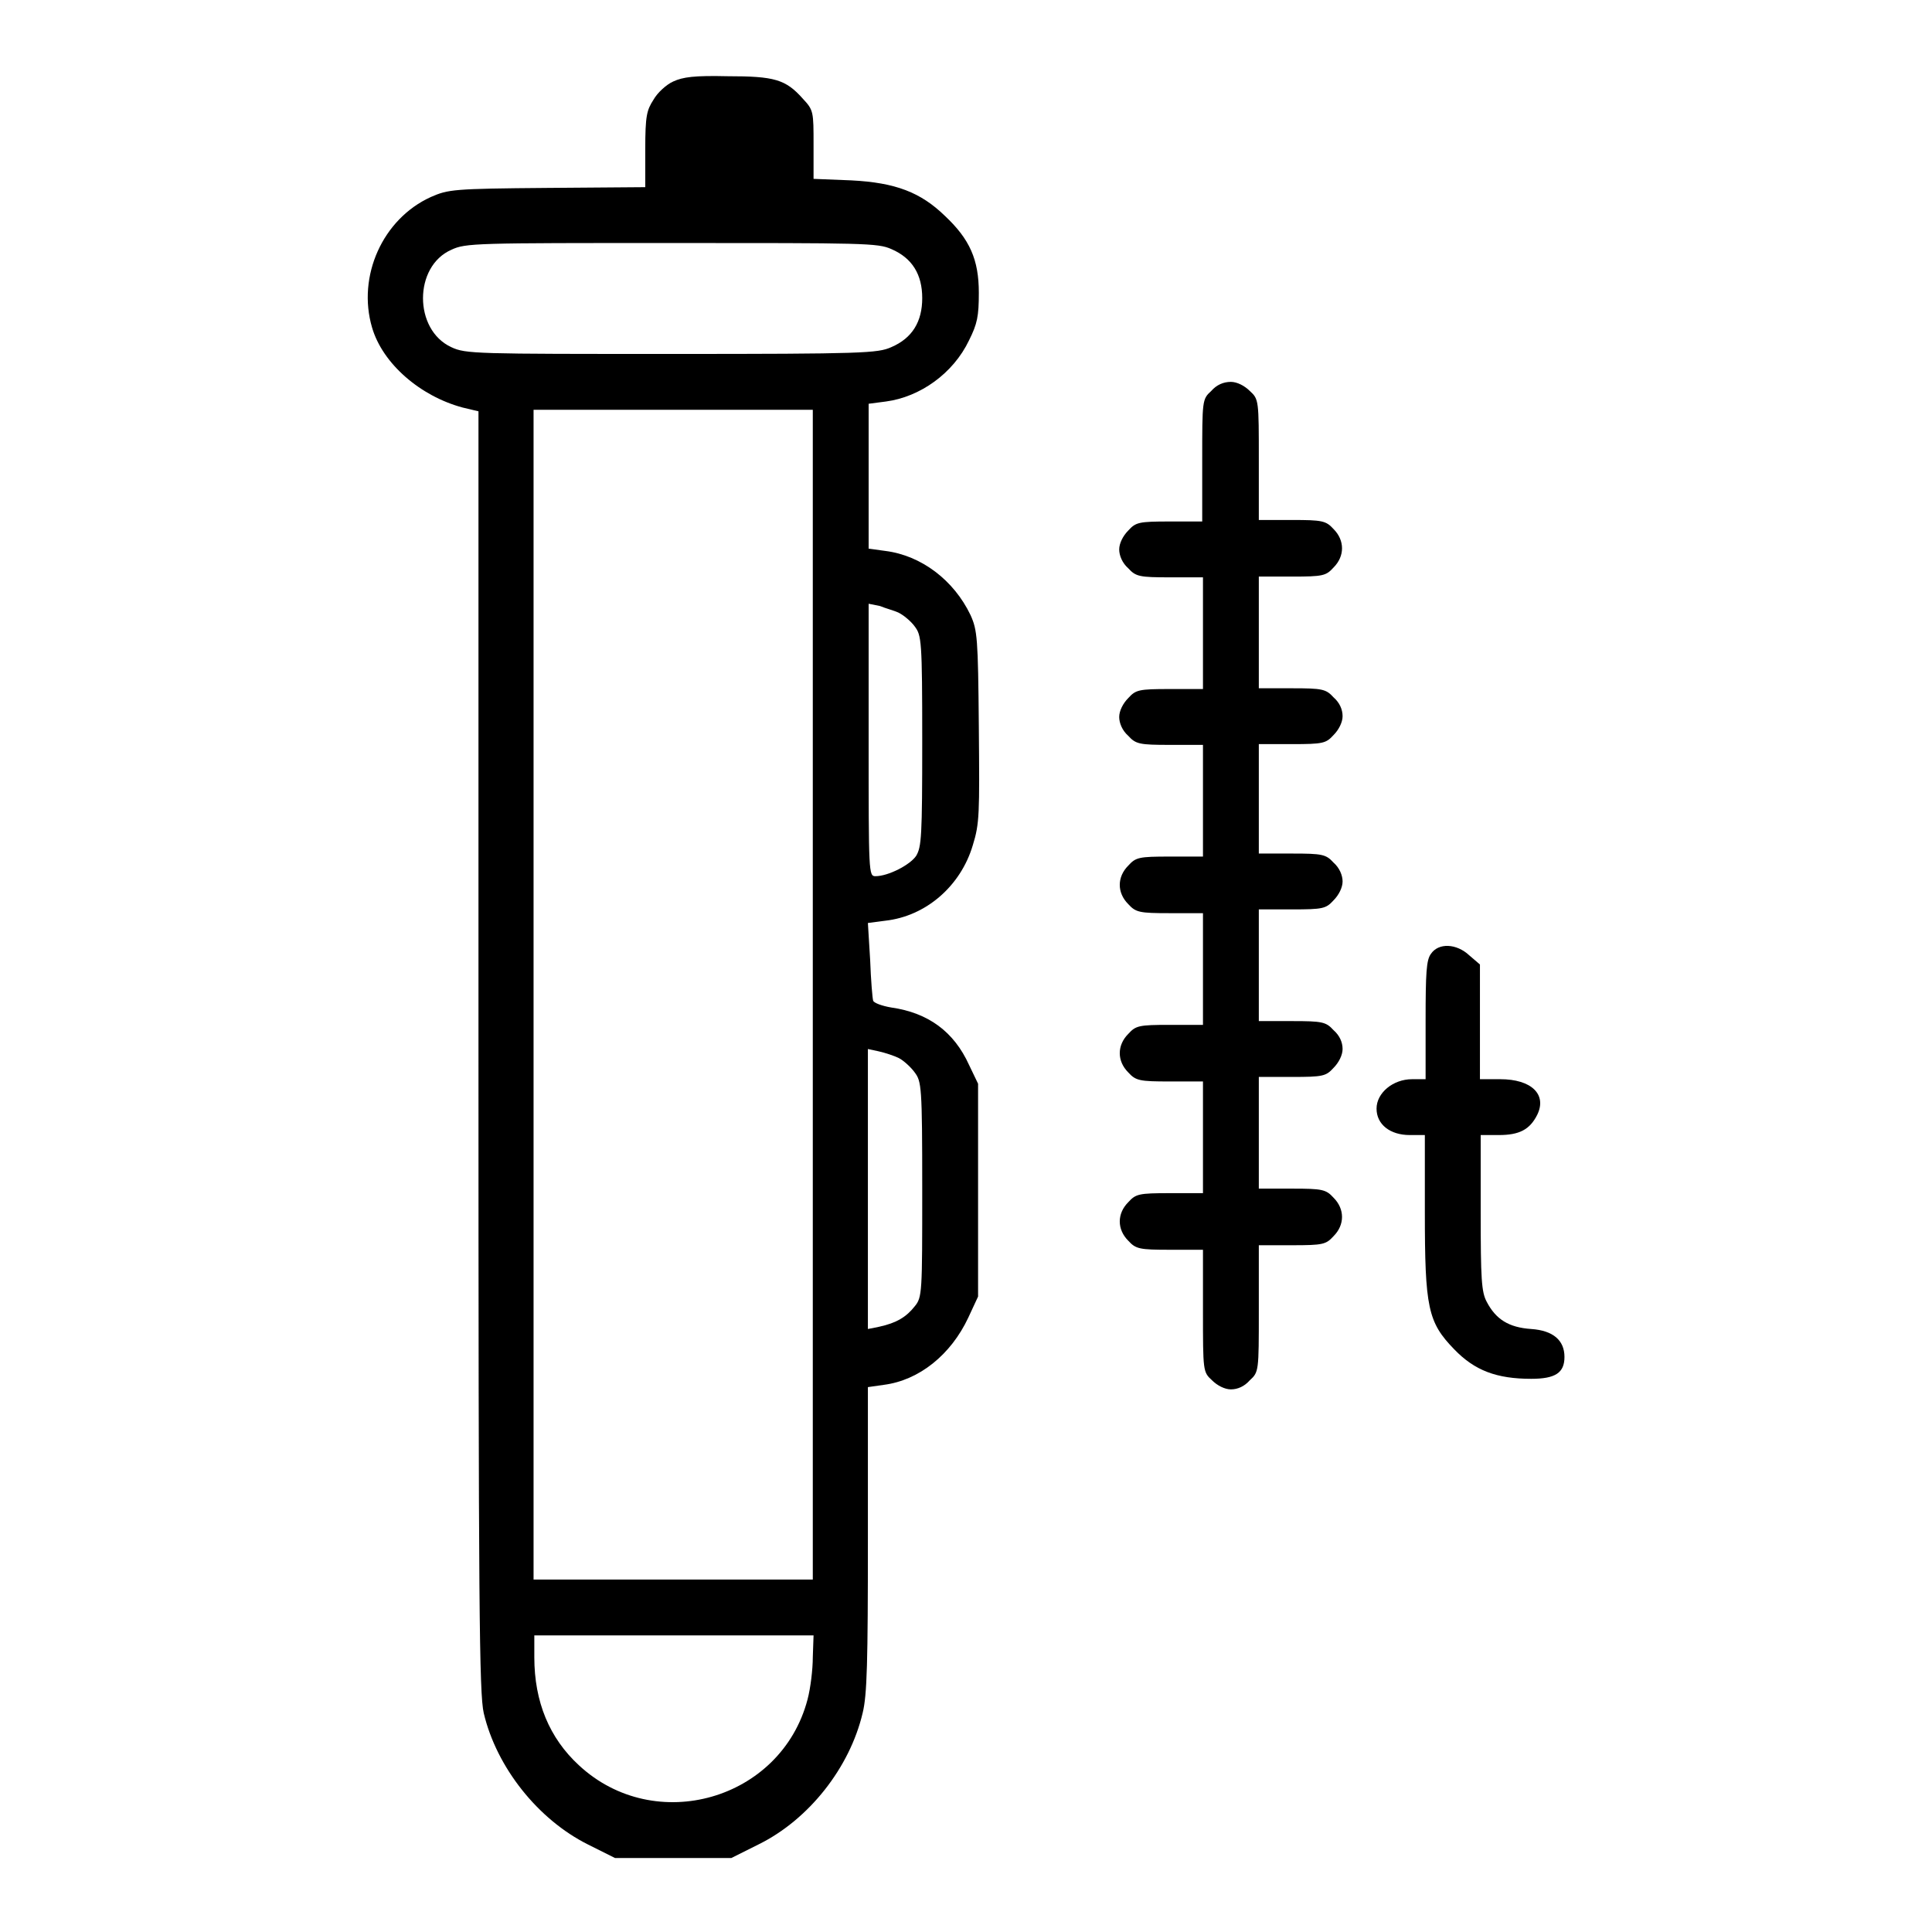
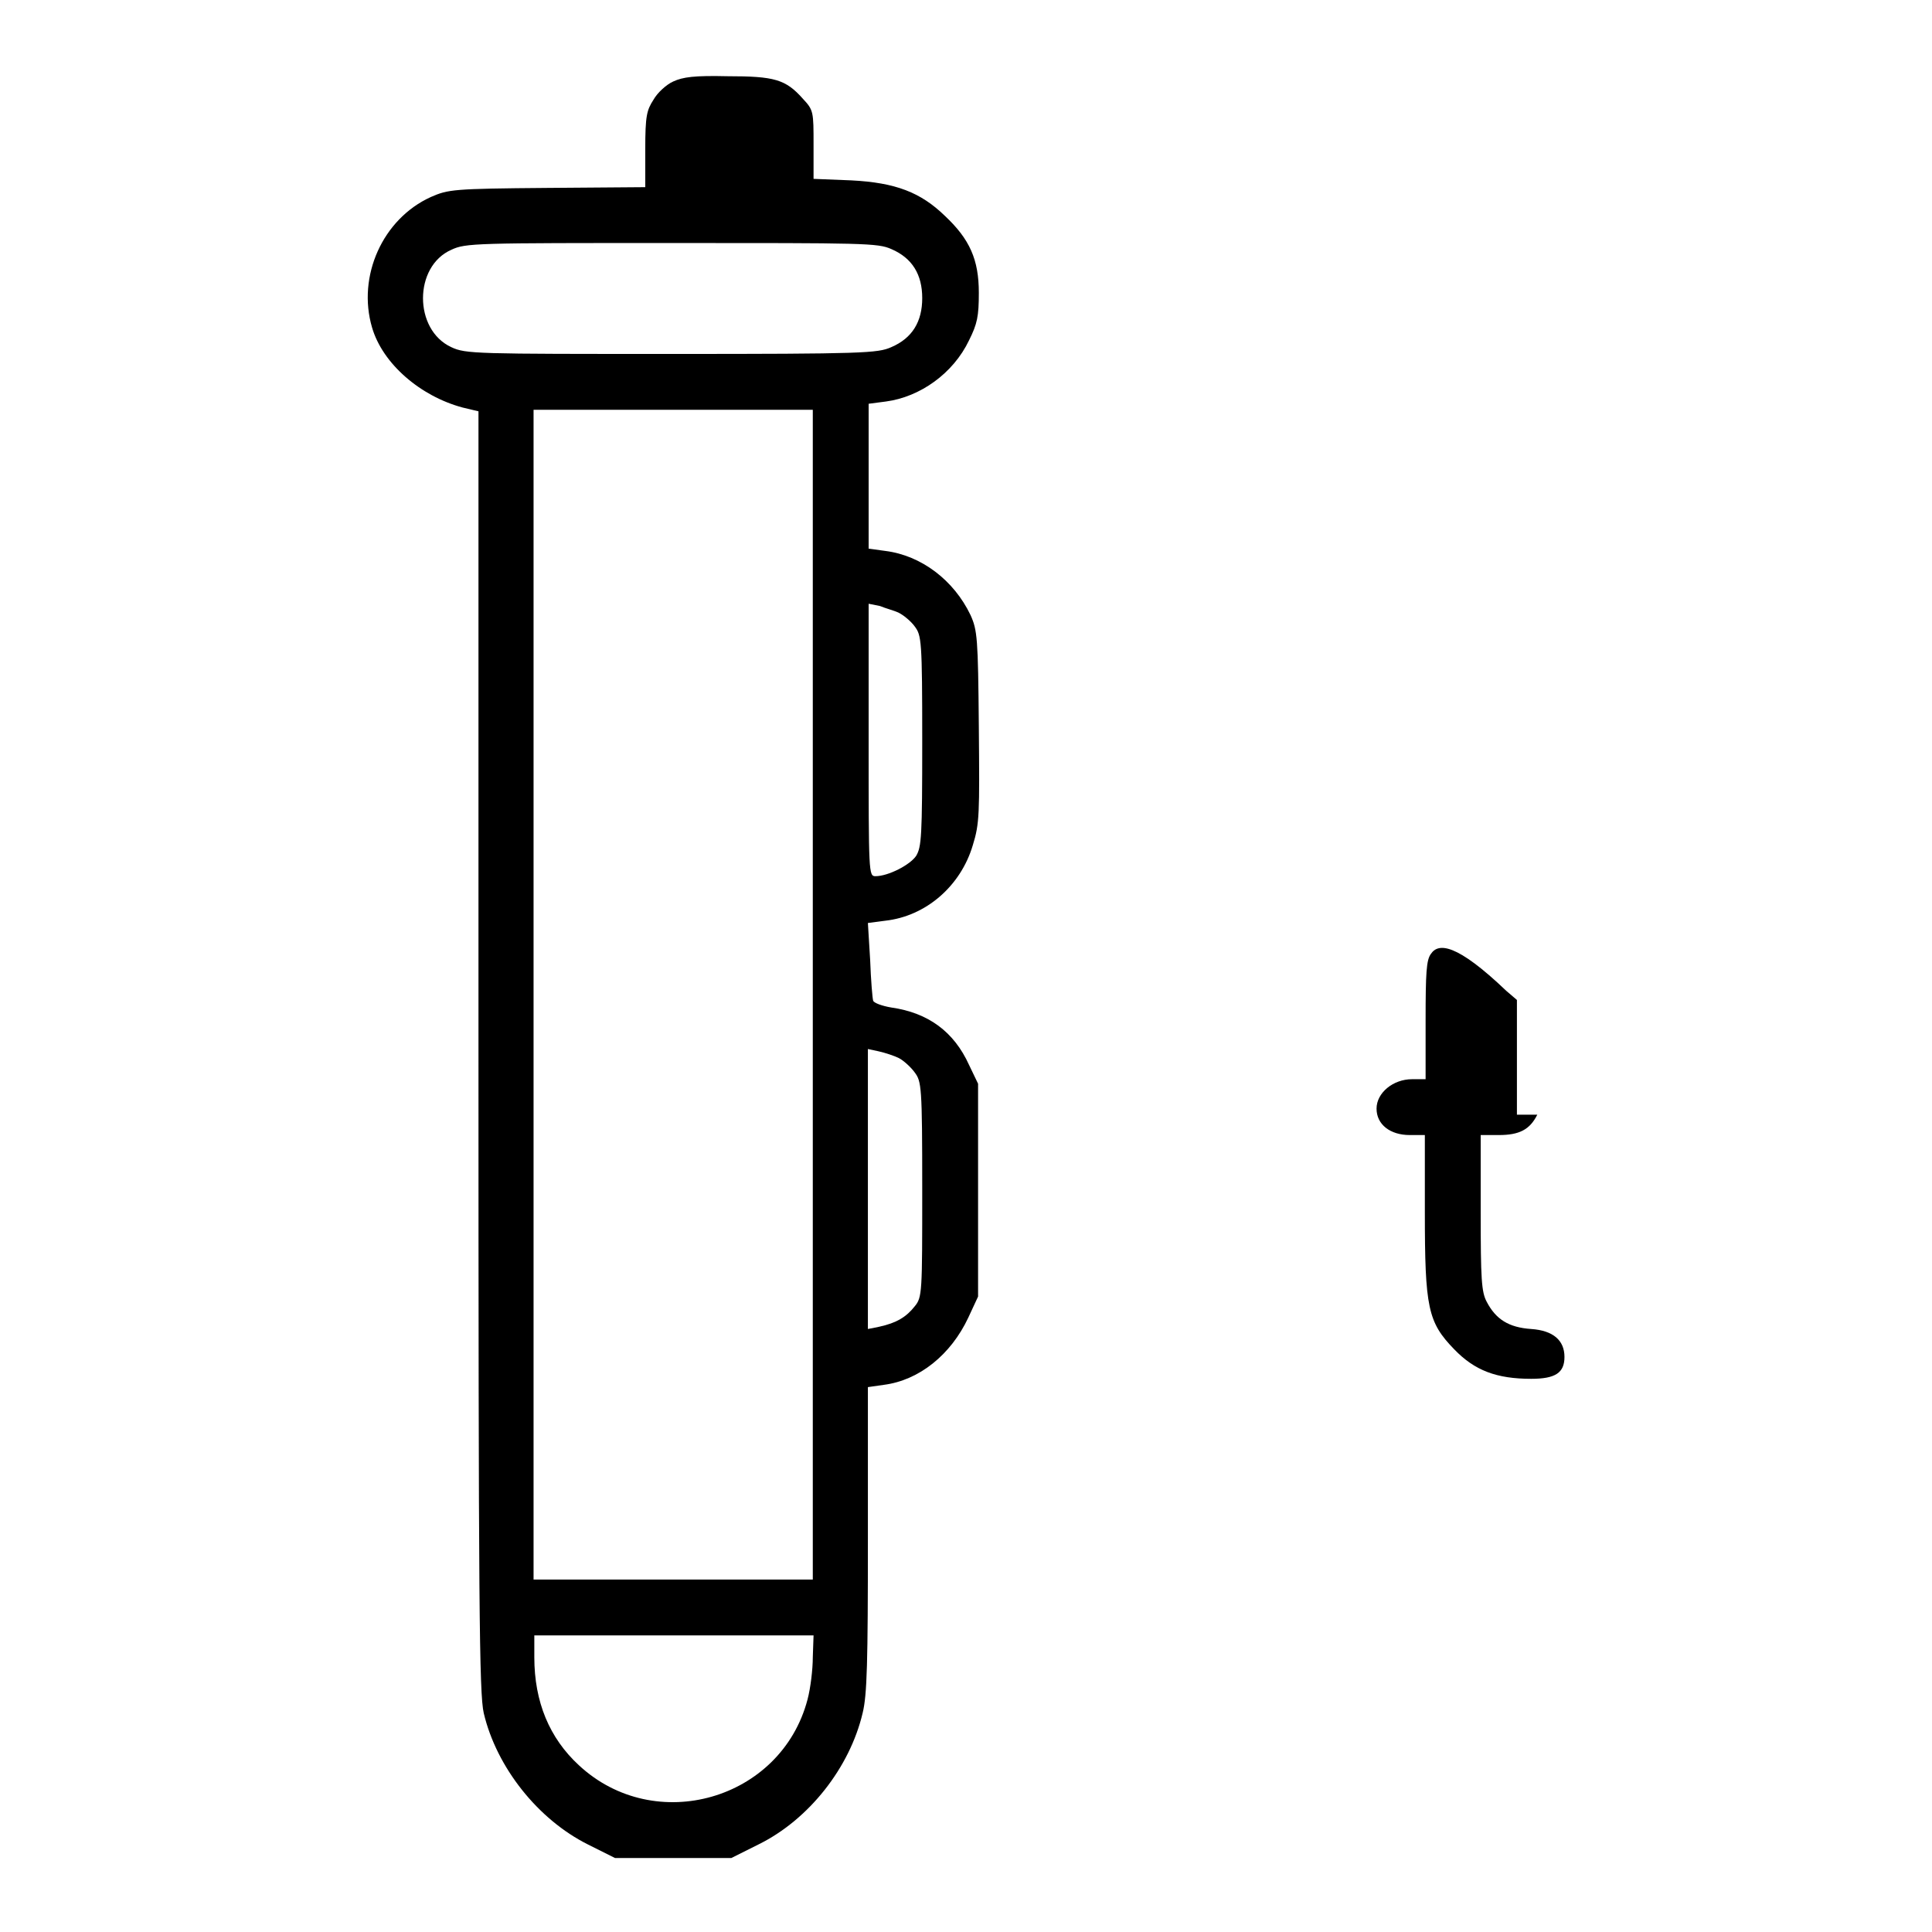
<svg xmlns="http://www.w3.org/2000/svg" version="1.1" x="0px" y="0px" viewBox="0 0 256 256" enable-background="new 0 0 256 256" xml:space="preserve">
  <g>
    <g>
      <g>
        <path fill="#000000" d="M89.2,10.8c-0.9,0.4-2.1,1.5-2.6,2.4c-0.9,1.4-1.1,2.1-1.1,6.6v5l-13,0.1C60,25,59.4,25.1,57.1,26.1c-6.4,2.9-9.8,10.5-7.8,17.3c1.4,4.8,6.4,9.1,12,10.6l2.1,0.5v84.8c0,73.9,0.1,85.1,0.7,87.7c1.7,7.2,7.2,14.1,13.8,17.4l3.6,1.8h7.7h7.7l3.6-1.8c6.7-3.3,12.1-10.2,13.8-17.4c0.6-2.4,0.7-6.8,0.7-23.1v-20.1l2.1-0.3c4.7-0.6,8.9-4,11.2-8.9l1.3-2.8v-14.1v-14.1l-1.2-2.5c-2-4.4-5.4-6.9-10.3-7.6c-1.2-0.2-2.3-0.6-2.4-0.9c-0.1-0.3-0.3-2.7-0.4-5.4l-0.3-4.9l2.3-0.3c5.4-0.6,10-4.6,11.6-10c0.9-2.9,0.9-4.1,0.8-15.7c-0.1-11.8-0.2-12.8-1.1-14.8c-2.2-4.6-6.5-7.9-11.3-8.5l-2.2-0.3v-9.6v-9.6l2.3-0.3c4.5-0.6,8.9-3.7,11-8.1c1.1-2.2,1.3-3.2,1.3-6.3c0-4.4-1.2-7.1-4.5-10.2c-3.2-3.1-6.5-4.4-12.4-4.7l-5-0.2v-4.5c0-4.4,0-4.6-1.4-6.1c-2.3-2.6-3.8-3-10-3C92,10,90.5,10.2,89.2,10.8z M118.1,33c2.8,1.2,4.1,3.4,4.1,6.5c0,3.1-1.3,5.3-4.1,6.5c-1.8,0.8-3.6,0.9-29.1,0.9c-26,0-27.3,0-29.2-0.9c-5-2.3-5-10.7,0-12.9c1.9-0.9,3.2-0.9,29.2-0.9C114.5,32.2,116.3,32.2,118.1,33z M107.7,131.8v77.5H89.2H70.7v-77.5V54.3h18.5h18.5V131.8z M119.1,81.2c0.6,0.3,1.6,1.1,2.1,1.8c0.9,1.2,1,1.8,1,15.2c0,12.7-0.1,14-0.8,15.2c-0.8,1.2-3.7,2.7-5.4,2.7c-0.9,0-0.9-0.4-0.9-18V80l1.5,0.3C117.3,80.6,118.5,80.9,119.1,81.2z M119.1,140.2c0.6,0.3,1.6,1.2,2.1,1.9c0.9,1.2,1,1.8,1,15.5c0,13.7,0,14.3-1,15.5c-1.1,1.4-2.4,2.2-4.7,2.7l-1.5,0.3v-18.5v-18.6l1.4,0.3C117.3,139.5,118.5,139.9,119.1,140.2z M107.7,219.6c0,1.6-0.3,4.1-0.7,5.6c-3.5,13.3-20.2,18.1-30.3,8.7c-3.9-3.6-5.9-8.4-5.9-14.3v-2.9h18.5h18.5L107.7,219.6L107.7,219.6z" />
-         <path fill="#000000" d="M160.5,51.8c-1.2,1.1-1.2,1.2-1.2,9.2v8.1H155c-4.1,0-4.5,0.1-5.5,1.2c-0.7,0.7-1.2,1.7-1.2,2.5s0.4,1.8,1.2,2.5c1,1.1,1.5,1.2,5.5,1.2h4.4v7.4v7.4H155c-4.1,0-4.5,0.1-5.5,1.2c-0.7,0.7-1.2,1.7-1.2,2.5s0.4,1.8,1.2,2.5c1,1.1,1.5,1.2,5.5,1.2h4.4v7.4v7.4H155c-4.1,0-4.5,0.1-5.5,1.2c-1.5,1.5-1.5,3.6,0,5.1c1,1.1,1.5,1.2,5.5,1.2h4.4v7.4v7.4H155c-4.1,0-4.5,0.1-5.5,1.2c-1.5,1.5-1.5,3.6,0,5.1c1,1.1,1.5,1.2,5.5,1.2h4.4v7.4v7.4H155c-4.1,0-4.5,0.1-5.5,1.2c-1.5,1.5-1.5,3.6,0,5.1c1,1.1,1.5,1.2,5.5,1.2h4.4v8.1c0,8,0,8.1,1.2,9.2c0.7,0.7,1.7,1.2,2.5,1.2c0.9,0,1.8-0.4,2.5-1.2c1.2-1.1,1.2-1.2,1.2-9.2V165h4.4c4.1,0,4.5-0.1,5.5-1.2c1.5-1.5,1.5-3.6,0-5.1c-1-1.1-1.5-1.2-5.5-1.2h-4.4v-7.4v-7.4h4.4c4.1,0,4.5-0.1,5.5-1.2c0.7-0.7,1.2-1.7,1.2-2.5c0-0.9-0.4-1.8-1.2-2.5c-1-1.1-1.5-1.2-5.5-1.2h-4.4v-7.4v-7.4h4.4c4.1,0,4.5-0.1,5.5-1.2c0.7-0.7,1.2-1.7,1.2-2.5s-0.4-1.8-1.2-2.5c-1-1.1-1.5-1.2-5.5-1.2h-4.4V106v-7.4h4.4c4.1,0,4.5-0.1,5.5-1.2c0.7-0.7,1.2-1.7,1.2-2.5c0-0.9-0.4-1.8-1.2-2.5c-1-1.1-1.5-1.2-5.5-1.2h-4.4v-7.4v-7.4h4.4c4.1,0,4.5-0.1,5.5-1.2c1.5-1.5,1.5-3.6,0-5.1c-1-1.1-1.5-1.2-5.5-1.2h-4.4V61c0-8,0-8.1-1.2-9.2c-0.7-0.7-1.7-1.2-2.5-1.2C162.1,50.6,161.2,51,160.5,51.8z" />
-         <path fill="#000000" d="M189.6,126.4c-0.6,0.8-0.7,2.5-0.7,8.8v7.8h-1.8c-2.5,0-4.7,1.8-4.7,3.9c0,2.1,1.8,3.5,4.4,3.5h2v10.2c0,12.7,0.4,14.6,3.9,18.2c2.7,2.8,5.6,3.9,10.2,3.9c3.2,0,4.4-0.8,4.4-2.9c0-2.2-1.5-3.5-4.4-3.7c-3-0.2-4.7-1.3-5.9-3.6c-0.7-1.3-0.8-3-0.8-11.9v-10.2h2.4c2.7,0,4.1-0.7,5.1-2.7c1.3-2.7-0.8-4.7-4.9-4.7h-2.7v-7.6v-7.6l-1.4-1.2C193,125,190.6,124.9,189.6,126.4z" />
+         <path fill="#000000" d="M189.6,126.4c-0.6,0.8-0.7,2.5-0.7,8.8v7.8h-1.8c-2.5,0-4.7,1.8-4.7,3.9c0,2.1,1.8,3.5,4.4,3.5h2v10.2c0,12.7,0.4,14.6,3.9,18.2c2.7,2.8,5.6,3.9,10.2,3.9c3.2,0,4.4-0.8,4.4-2.9c0-2.2-1.5-3.5-4.4-3.7c-3-0.2-4.7-1.3-5.9-3.6c-0.7-1.3-0.8-3-0.8-11.9v-10.2h2.4c2.7,0,4.1-0.7,5.1-2.7h-2.7v-7.6v-7.6l-1.4-1.2C193,125,190.6,124.9,189.6,126.4z" />
      </g>
    </g>
  </g>
</svg>